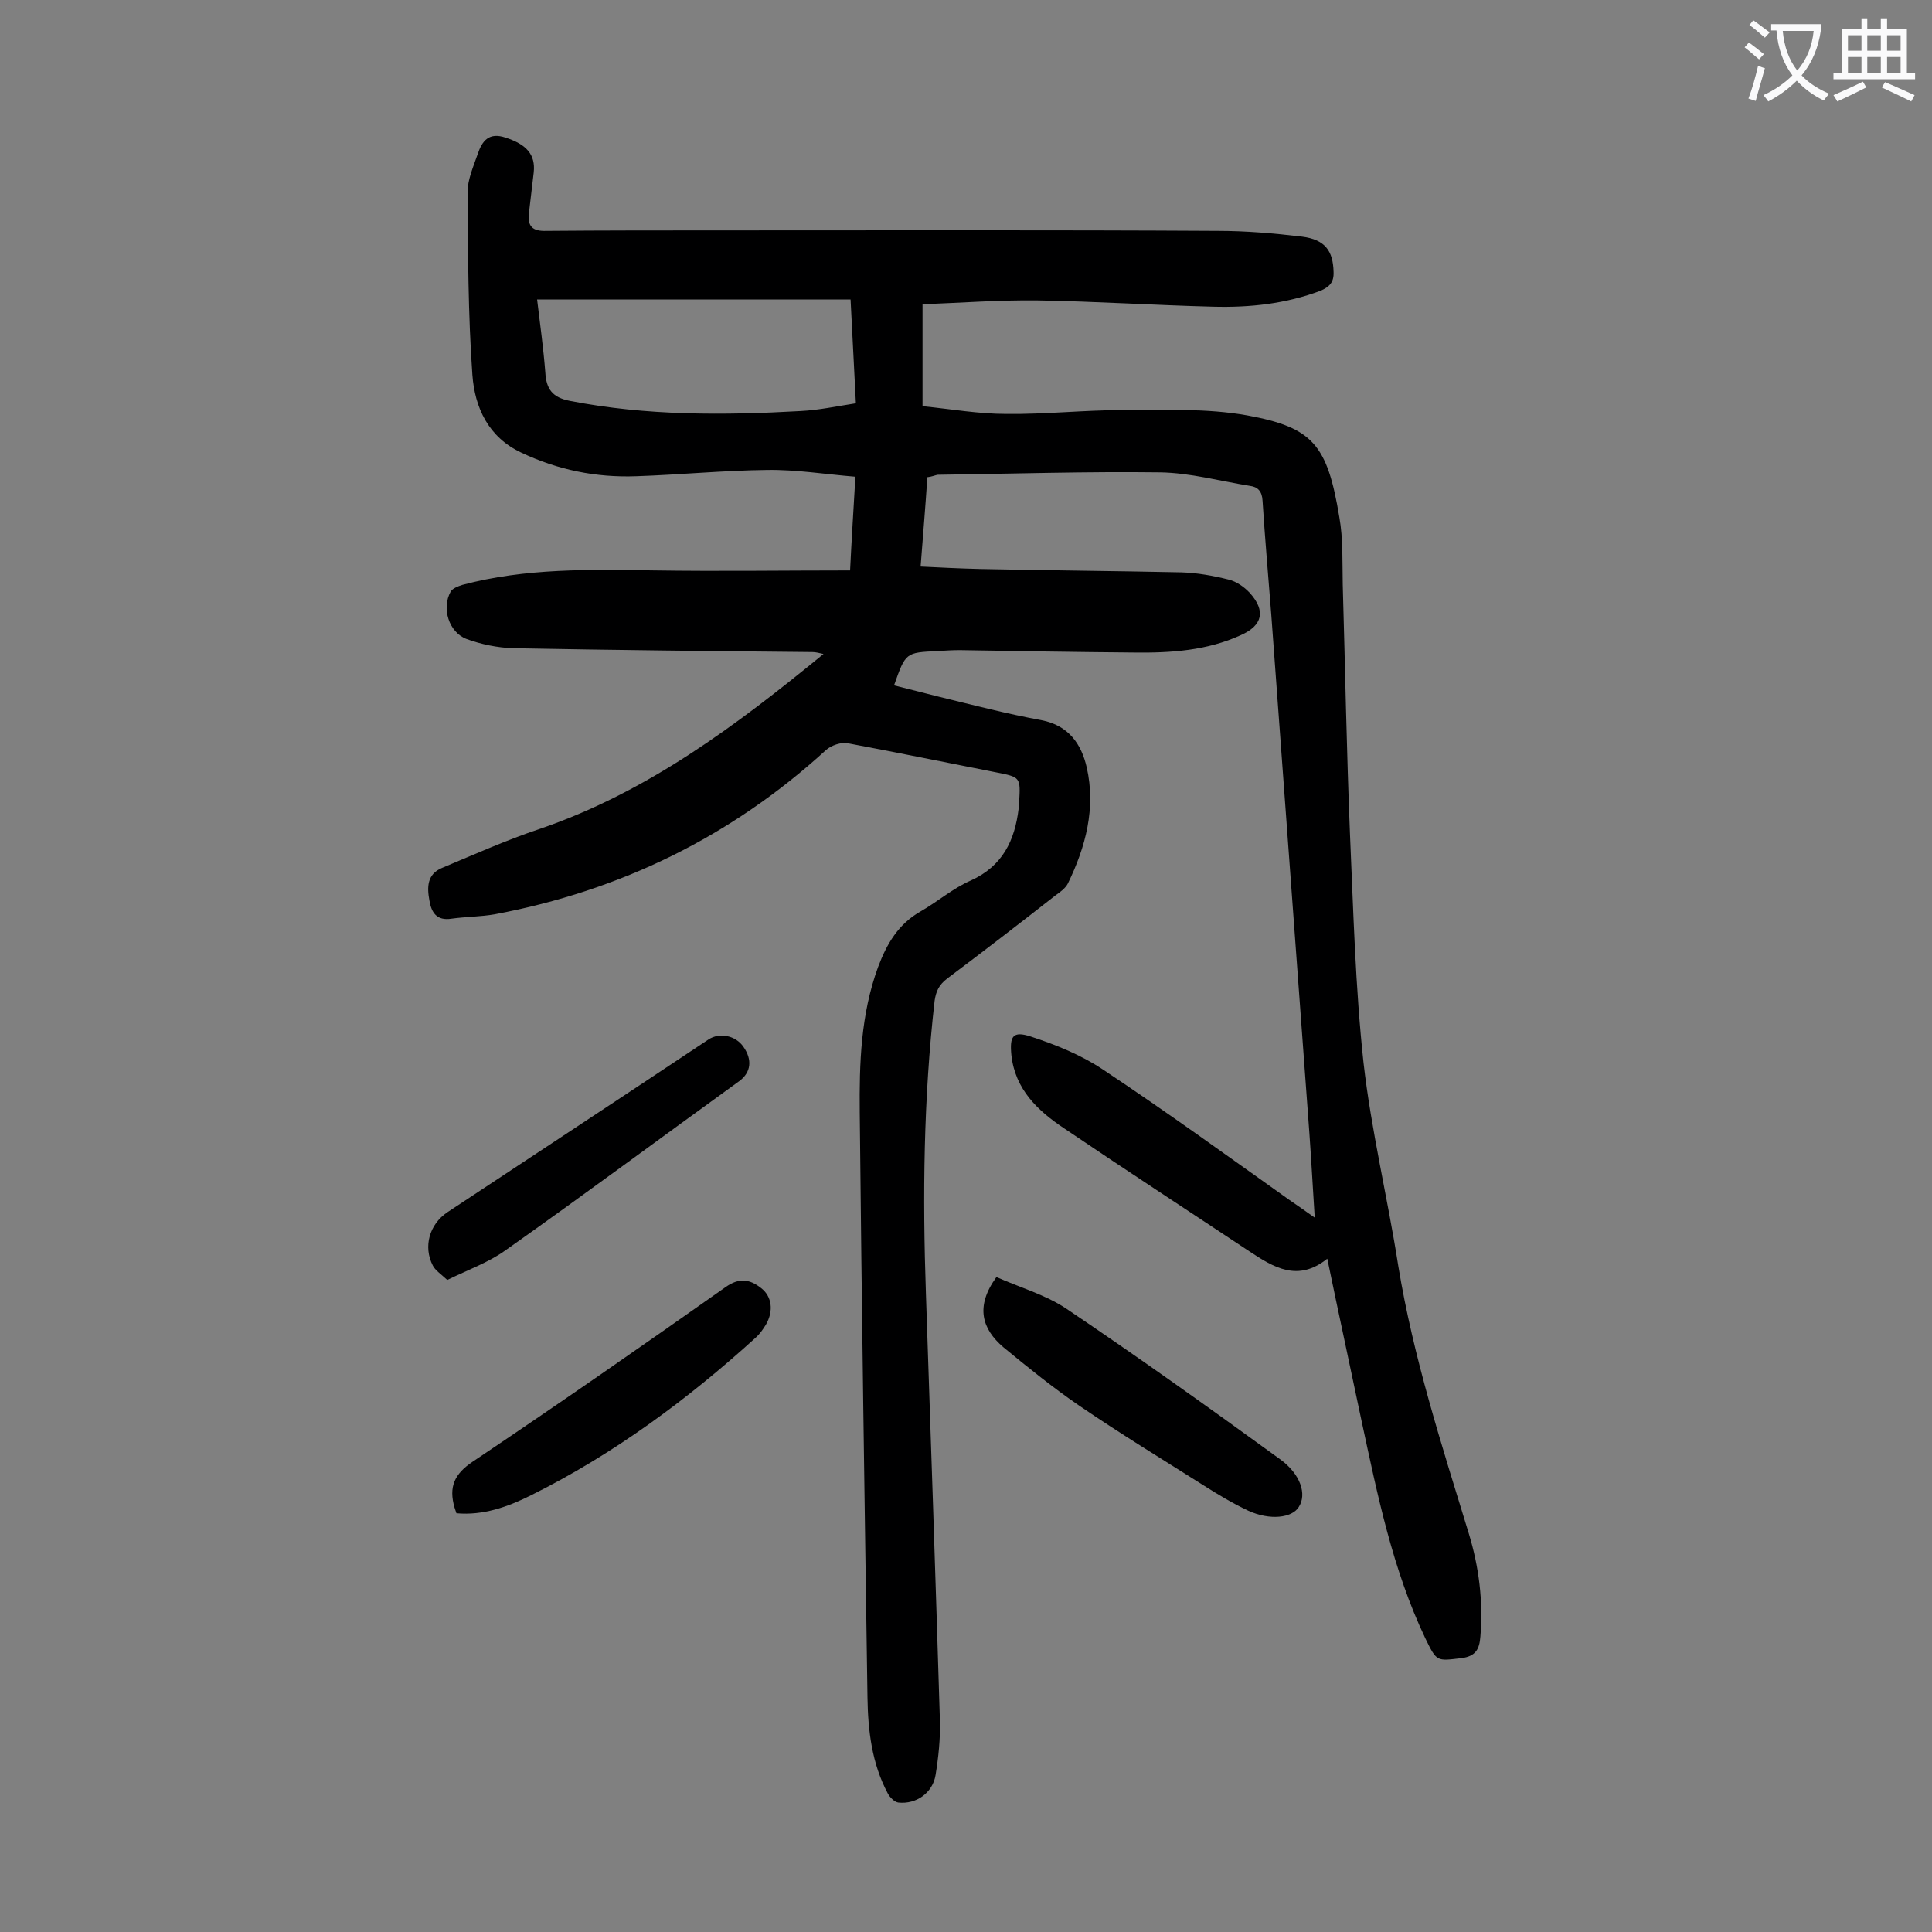
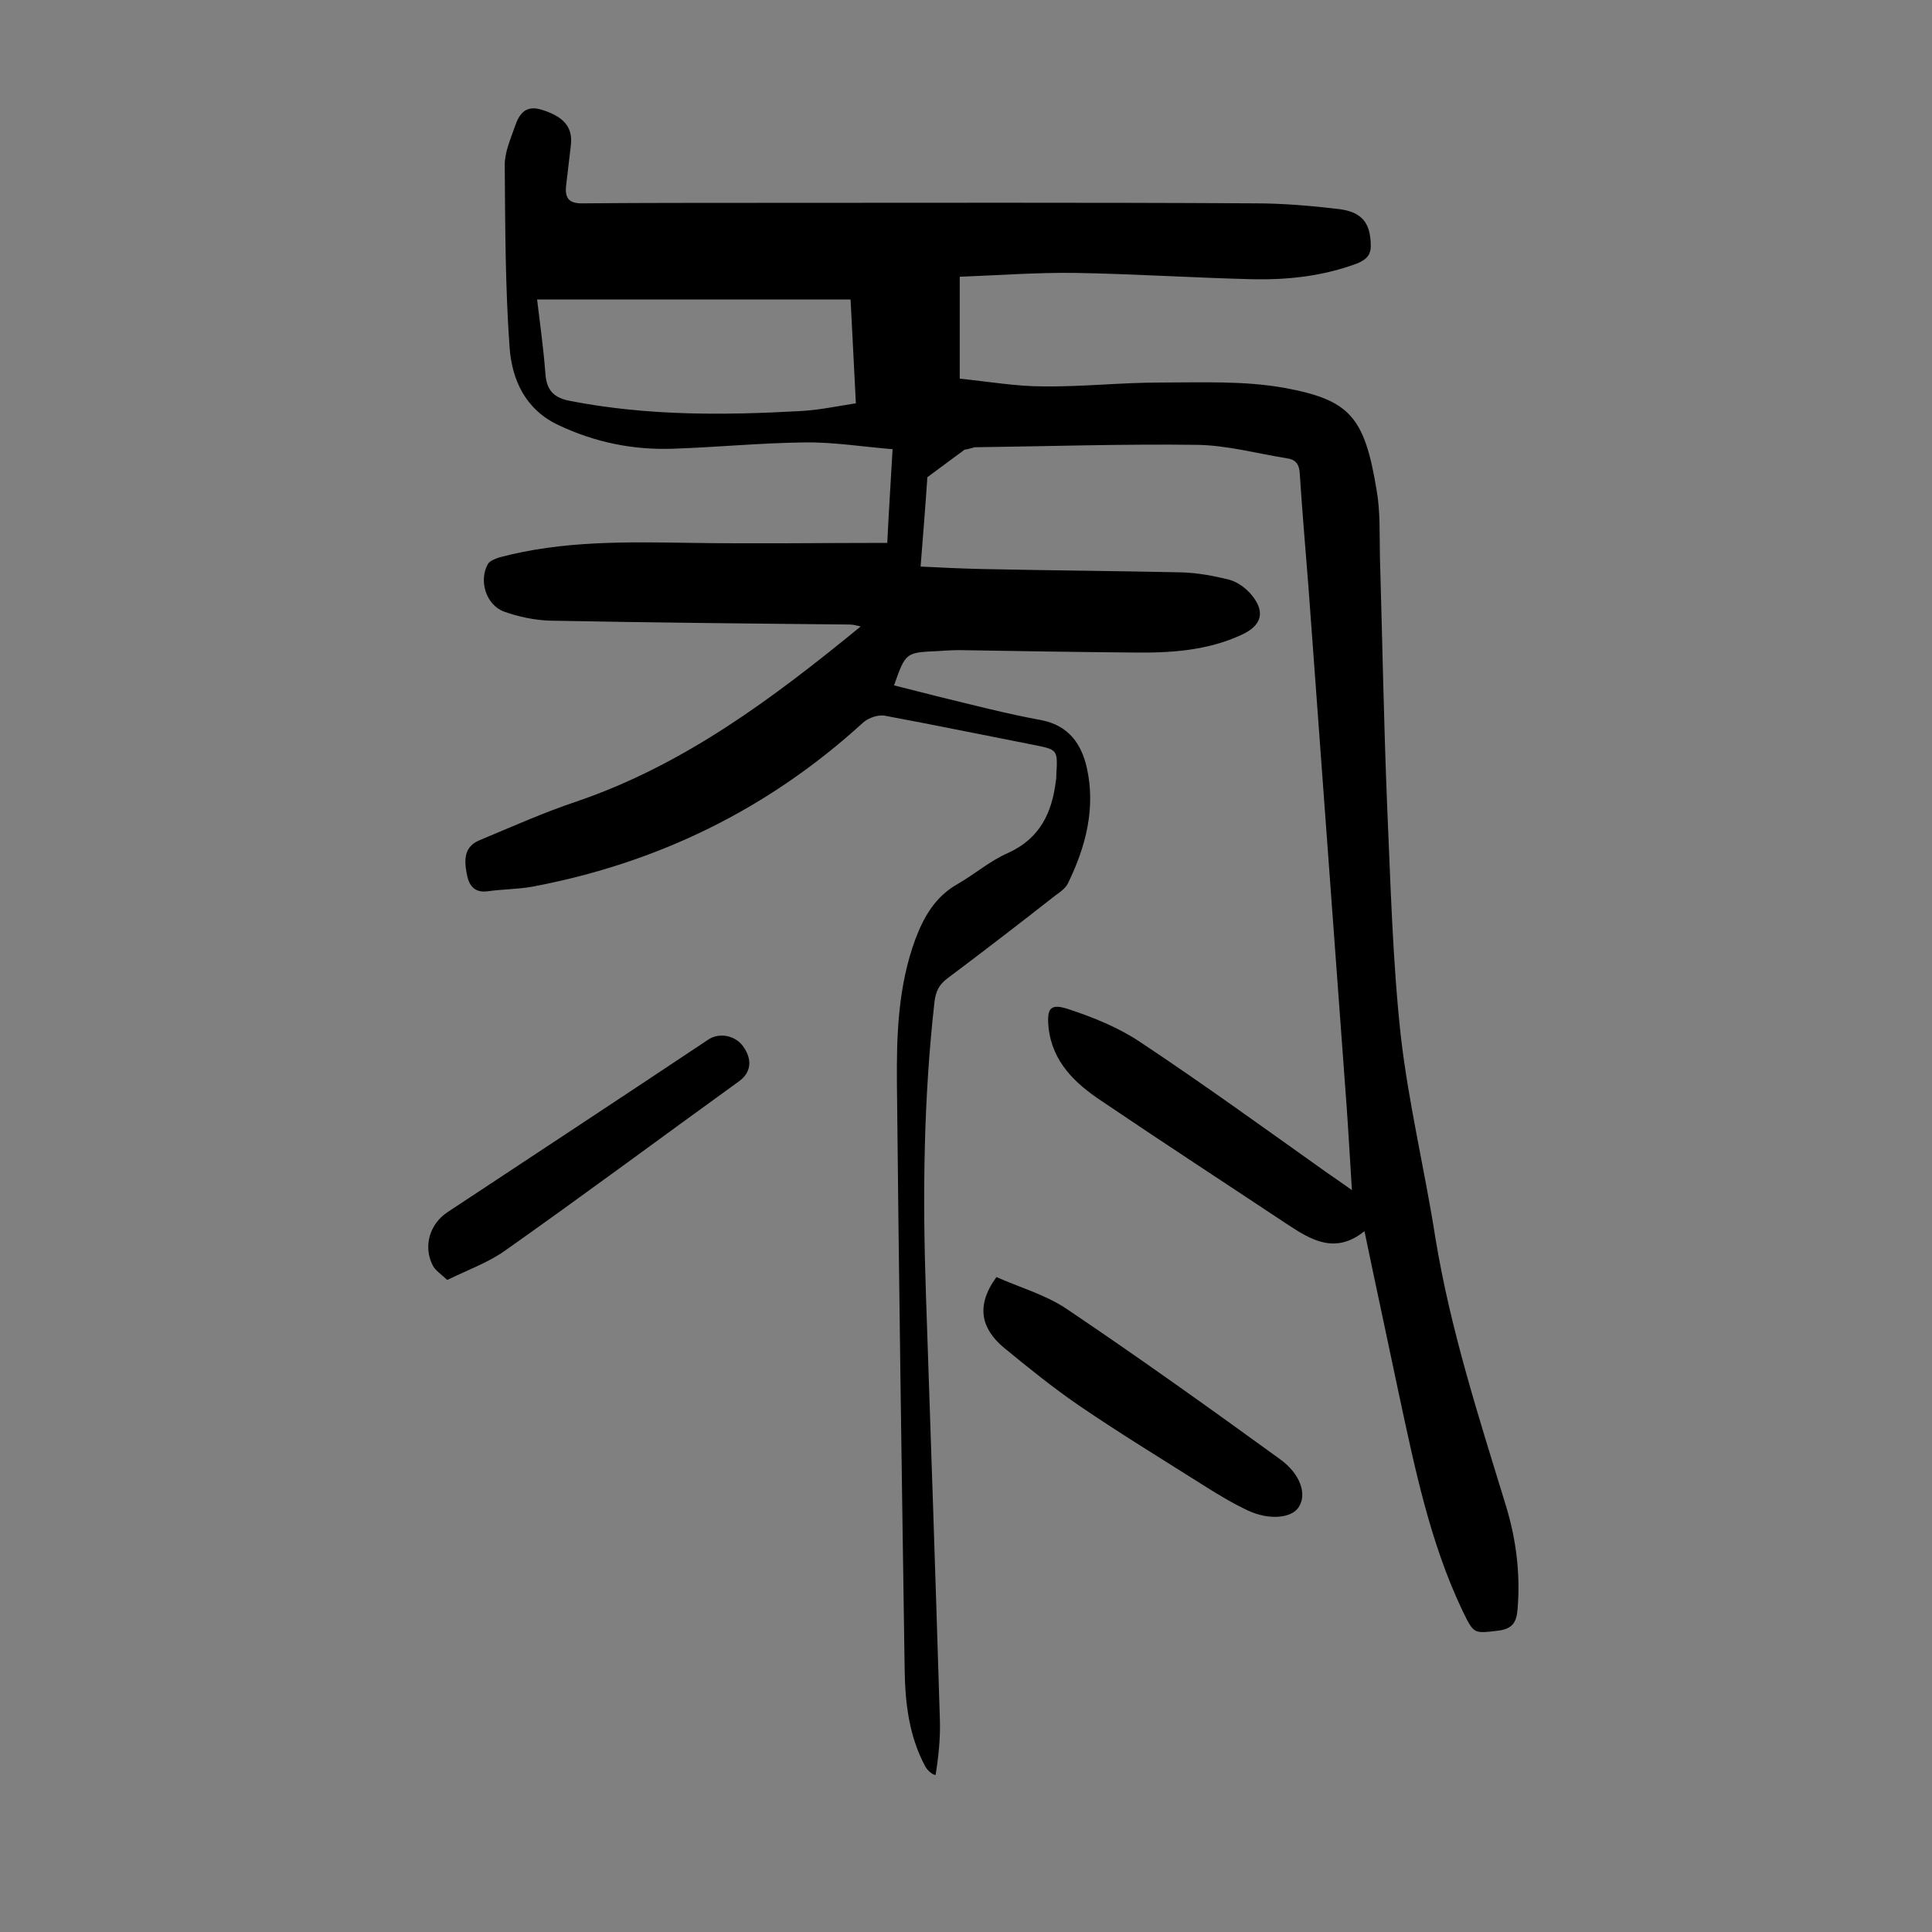
<svg xmlns="http://www.w3.org/2000/svg" enable-background="new 0 0 400 400" viewBox="0 0 400 400">
  <rect x="0" y="0" width="400" height="400" fill="#808080" stroke="none" />
  <g fill="#000001">
-     <path d="m192 98.8c-.4 6.1-.9 12-1.4 18.5 4.1.2 8.1.4 12.2.5 13.9.3 27.9.4 41.8.7 3.3.1 6.6.7 9.8 1.5 1.6.4 3.2 1.5 4.4 2.8 3.3 3.7 2.6 6.7-1.9 8.7-7 3.2-14.5 3.7-22.1 3.6-12-.1-24.1-.3-36.1-.5-1.5 0-3.1.1-4.6.2-6.6.3-6.6.3-9 7.1 3.2.8 6.3 1.6 9.5 2.4 7 1.7 13.9 3.5 21 4.8 5.7 1.1 8.3 5 9.4 9.8 1.9 8.4-.2 16.4-3.9 24-.5 1-1.6 1.8-2.6 2.5-7.4 5.8-14.8 11.5-22.4 17.2-1.7 1.3-2.3 2.6-2.6 4.6-2.3 20.2-2.5 40.4-1.8 60.6 1 29.5 2 59 2.9 88.5.1 3.7-.3 7.5-.9 11.2s-4 6.1-7.7 5.7c-.8-.1-1.8-1.1-2.2-1.9-3.3-6.2-4.1-13-4.2-19.9-.6-40.4-1.2-80.7-1.6-121.1-.1-10.1.2-20.3 3.8-30.1 1.8-4.8 4.2-8.9 8.8-11.5 3.5-2 6.7-4.8 10.4-6.4 6.6-3 9.1-8.3 9.9-14.9.1-.4.1-.9.1-1.3.3-5.2.3-5.2-4.8-6.2-10.2-2-20.4-4.1-30.6-6-1.4-.3-3.5.4-4.6 1.4-19.6 17.9-42.5 29.1-68.6 34-2.9.5-6 .5-8.9.9-3.1.5-4.2-1.3-4.6-3.8-.5-2.7-.5-5.4 2.6-6.7 6.7-2.8 13.4-5.8 20.3-8.1 22.2-7.6 40.5-21.3 58.7-36.2-.9-.2-1.6-.4-2.3-.4-20.7-.2-41.3-.4-62-.8-3.2-.1-6.6-.8-9.6-1.9-3.7-1.4-5.2-6.4-3.3-9.8.4-.7 1.5-1.1 2.4-1.4 13.1-3.5 26.5-3.2 39.8-3 13.4.2 26.7 0 40.5 0 .3-6.2.7-12.5 1.1-19.4-6.2-.5-12.3-1.5-18.3-1.4-9 .1-18.1 1-27.1 1.3-8.3.3-16.2-1.3-23.8-4.9-6.8-3.2-9.6-9.3-10.1-16.1-.9-12.6-.9-25.2-1-37.8 0-2.6 1.2-5.3 2.1-7.9.9-2.7 2.3-4.6 5.8-3.4 4.3 1.4 6.2 3.5 5.8 7.2-.3 2.8-.7 5.7-1 8.5-.3 2.7.8 3.7 3.6 3.6 11.9-.1 23.9-.1 35.8-.1 34.4 0 68.8-.1 103.2.1 5.8 0 11.7.5 17.5 1.2 4.7.6 6.4 2.9 6.5 7.3.1 2.2-.9 3.1-2.7 3.9-7.2 2.7-14.6 3.5-22.2 3.3-12.1-.3-24.3-1.1-36.4-1.3-7.9-.1-15.9.5-23.8.8v21.1c6 .6 11.6 1.6 17.3 1.6 8.1.1 16.1-.8 24.2-.8 8.6 0 17.3-.4 25.7 1.1 13.6 2.5 16.6 6 19.1 21.1.8 4.5.6 9.2.7 13.9.5 17.2.8 34.5 1.5 51.7.7 15.8 1.1 31.6 2.8 47.3 1.6 14.1 5 28 7.2 42.1 3.1 18.9 9 37.1 14.6 55.4 2.1 6.9 3 14 2.4 21.3-.2 2.7-1 4.1-3.9 4.5-5.2.6-5.1.8-7.5-4.1-6.8-14.3-9.9-29.7-13.2-45-2.3-11-4.7-22-7.1-33.6-6.1 4.9-11.1 1.8-16.1-1.5-12.8-8.5-25.7-16.9-38.4-25.5-5.4-3.6-10.1-8-10.9-15.1-.4-4 .3-5.1 4-3.9 5.2 1.7 10.4 3.8 14.9 6.8 13.1 8.7 25.8 17.9 38.6 27 1.6 1.1 3.2 2.2 5.3 3.7-.4-6.2-.7-11.8-1.1-17.4-2.6-35.8-5.3-71.7-7.9-107.5-.6-7.8-1.3-15.6-1.8-23.5-.1-2-1-2.9-2.6-3.1-6.2-1-12.4-2.7-18.6-2.8-15.4-.2-30.7.3-46.1.5-.5.1-1.2.4-2.1.5zm-80.8-36.8c.6 5 1.3 10 1.7 15.1.2 3.5 1.5 5.2 5.1 5.9 15.9 3.1 31.8 3 47.8 2.1 3.8-.2 7.5-1 11.4-1.6-.4-7.4-.7-14.2-1.1-21.5-21.7 0-43.1 0-64.9 0z" />
+     <path d="m192 98.8c-.4 6.1-.9 12-1.4 18.5 4.1.2 8.1.4 12.2.5 13.9.3 27.9.4 41.8.7 3.3.1 6.6.7 9.8 1.5 1.6.4 3.2 1.5 4.4 2.8 3.3 3.7 2.6 6.7-1.9 8.7-7 3.2-14.5 3.7-22.1 3.6-12-.1-24.1-.3-36.1-.5-1.5 0-3.1.1-4.6.2-6.6.3-6.6.3-9 7.1 3.2.8 6.3 1.6 9.5 2.4 7 1.7 13.9 3.5 21 4.8 5.7 1.1 8.3 5 9.4 9.8 1.9 8.4-.2 16.4-3.9 24-.5 1-1.6 1.8-2.6 2.5-7.4 5.8-14.8 11.5-22.4 17.2-1.7 1.3-2.3 2.6-2.6 4.6-2.3 20.2-2.5 40.4-1.8 60.6 1 29.5 2 59 2.9 88.5.1 3.7-.3 7.5-.9 11.2c-.8-.1-1.8-1.1-2.2-1.9-3.3-6.2-4.1-13-4.2-19.9-.6-40.4-1.2-80.7-1.6-121.1-.1-10.1.2-20.3 3.8-30.1 1.8-4.8 4.2-8.9 8.8-11.5 3.5-2 6.7-4.8 10.4-6.4 6.6-3 9.1-8.3 9.9-14.9.1-.4.1-.9.1-1.3.3-5.2.3-5.2-4.8-6.2-10.2-2-20.4-4.1-30.6-6-1.4-.3-3.5.4-4.6 1.4-19.6 17.9-42.5 29.1-68.6 34-2.9.5-6 .5-8.9.9-3.1.5-4.2-1.3-4.6-3.8-.5-2.7-.5-5.4 2.6-6.7 6.7-2.8 13.4-5.8 20.3-8.1 22.2-7.6 40.5-21.3 58.7-36.2-.9-.2-1.6-.4-2.3-.4-20.7-.2-41.3-.4-62-.8-3.2-.1-6.6-.8-9.6-1.9-3.7-1.4-5.2-6.4-3.3-9.8.4-.7 1.5-1.1 2.4-1.4 13.1-3.5 26.5-3.2 39.8-3 13.4.2 26.7 0 40.5 0 .3-6.2.7-12.5 1.1-19.4-6.2-.5-12.3-1.5-18.3-1.4-9 .1-18.1 1-27.1 1.3-8.3.3-16.2-1.3-23.8-4.9-6.8-3.2-9.6-9.3-10.1-16.1-.9-12.6-.9-25.2-1-37.8 0-2.6 1.2-5.3 2.1-7.9.9-2.7 2.3-4.6 5.8-3.4 4.3 1.4 6.2 3.5 5.8 7.2-.3 2.8-.7 5.7-1 8.5-.3 2.7.8 3.7 3.6 3.6 11.9-.1 23.9-.1 35.8-.1 34.4 0 68.8-.1 103.2.1 5.8 0 11.7.5 17.5 1.2 4.7.6 6.4 2.9 6.5 7.3.1 2.2-.9 3.1-2.7 3.9-7.2 2.7-14.6 3.5-22.2 3.3-12.1-.3-24.3-1.1-36.4-1.3-7.9-.1-15.9.5-23.8.8v21.1c6 .6 11.6 1.6 17.3 1.6 8.1.1 16.1-.8 24.2-.8 8.6 0 17.3-.4 25.7 1.1 13.6 2.5 16.6 6 19.1 21.1.8 4.5.6 9.2.7 13.9.5 17.2.8 34.5 1.5 51.7.7 15.8 1.1 31.6 2.8 47.3 1.6 14.1 5 28 7.2 42.1 3.1 18.9 9 37.1 14.6 55.4 2.1 6.9 3 14 2.4 21.3-.2 2.7-1 4.1-3.9 4.5-5.2.6-5.1.8-7.5-4.1-6.8-14.3-9.9-29.7-13.2-45-2.3-11-4.7-22-7.1-33.6-6.1 4.9-11.1 1.8-16.1-1.5-12.8-8.5-25.7-16.9-38.4-25.5-5.4-3.6-10.1-8-10.9-15.1-.4-4 .3-5.1 4-3.9 5.2 1.7 10.4 3.8 14.9 6.8 13.1 8.7 25.8 17.9 38.6 27 1.6 1.1 3.2 2.2 5.3 3.7-.4-6.2-.7-11.8-1.1-17.4-2.6-35.8-5.3-71.7-7.9-107.5-.6-7.8-1.3-15.6-1.8-23.5-.1-2-1-2.9-2.6-3.1-6.2-1-12.4-2.7-18.6-2.8-15.4-.2-30.7.3-46.1.5-.5.1-1.2.4-2.1.5zm-80.8-36.8c.6 5 1.3 10 1.7 15.1.2 3.5 1.5 5.2 5.1 5.9 15.9 3.1 31.8 3 47.8 2.1 3.8-.2 7.5-1 11.4-1.6-.4-7.4-.7-14.2-1.1-21.5-21.7 0-43.1 0-64.9 0z" />
    <path d="m206.3 264.4c4.7 2.1 10 3.6 14.4 6.5 15 10.1 29.7 20.6 44.3 31.2 4.3 3.1 5.6 7.3 3.9 9.9-1.4 2.3-6 2.8-10.4.8-3.2-1.5-6.2-3.3-9.2-5.2-8.7-5.5-17.4-10.8-25.9-16.6-5.4-3.7-10.6-7.9-15.7-12.1-4.3-3.7-5.9-8.3-1.4-14.5z" />
-     <path d="m94.5 313.3c-.2-.6-.3-.9-.4-1.2-1.2-4.2-.1-6.9 3.8-9.5 17.6-11.8 35-23.9 52.3-36.1 2.8-2 5-1.7 7.4.2 2.2 1.7 2.6 4.7 1 7.5-.6 1-1.3 2-2.2 2.8-14.1 12.8-29.4 24.1-46.5 32.6-4.8 2.4-9.9 4.2-15.4 3.7z" />
    <path d="m92.6 265c-1.4-1.3-2.5-2-3-3-2-3.9-.7-8.5 3-11 18-11.9 36.1-23.8 54.1-35.8 2.3-1.5 5.6-.8 7.2 1.5 1.9 2.7 1.6 5.3-.8 7.1-16.2 11.7-32.2 23.6-48.5 35.1-3.5 2.5-7.7 4-12 6.1z" />
  </g>
-   <path d="m362.1 8.8c1.1.8 2.1 1.6 3.1 2.4l-1 1.1c-1.3-1.1-2.3-2-3-2.5zm1.9 4.8c.5.2.9.4 1.4.5-.6 2.3-1.3 4.5-1.9 6.8l-1.5-.5c.8-2.1 1.4-4.3 2-6.8zm-1-9.4c1.3.9 2.4 1.8 3.4 2.5l-1 1.1c-1.4-1.2-2.4-2.1-3.2-2.6zm3.7 2.2v-1.4h10.3v1.2c-.5 3.6-1.8 6.8-4 9.4 1.5 1.6 3.4 2.8 5.7 3.8-.3.4-.7.8-1.1 1.4-2.3-1.1-4.1-2.5-5.6-4.1-1.6 1.6-3.6 3.1-5.9 4.3-.3-.5-.7-.9-1-1.3 2.4-1.1 4.4-2.5 6-4.1-1.9-2.5-3-5.6-3.3-9.3h-1.1zm8.8 0h-6.4c.3 3.3 1.3 6 3 8.2 2-2.3 3.1-5.1 3.4-8.2z" fill="#fafafb" />
-   <path d="m385.3 3.8h1.3v2.2h2.8v-2.2h1.3v2.2h4.1v9.1h1.7v1.3h-16.9v-1.3h1.7v-9.1h4.1v-2.2zm.4 13.1.7 1.2c-1.8.9-3.8 1.9-6 2.9-.2-.4-.5-.8-.8-1.3 2.3-1 4.3-1.9 6.1-2.8zm-3.1-6.4h2.8v-3.2h-2.8zm0 4.6h2.8v-3.3h-2.8zm4-4.6h2.8v-3.2h-2.8zm0 4.6h2.8v-3.3h-2.8zm3.7 1.9c2.1.9 4.1 1.8 6.1 2.7l-.7 1.3c-2.2-1.1-4.2-2-6.1-2.9zm3.2-9.7h-2.8v3.2h2.8zm-2.8 7.8h2.8v-3.3h-2.8z" fill="#fafafb" />
</svg>